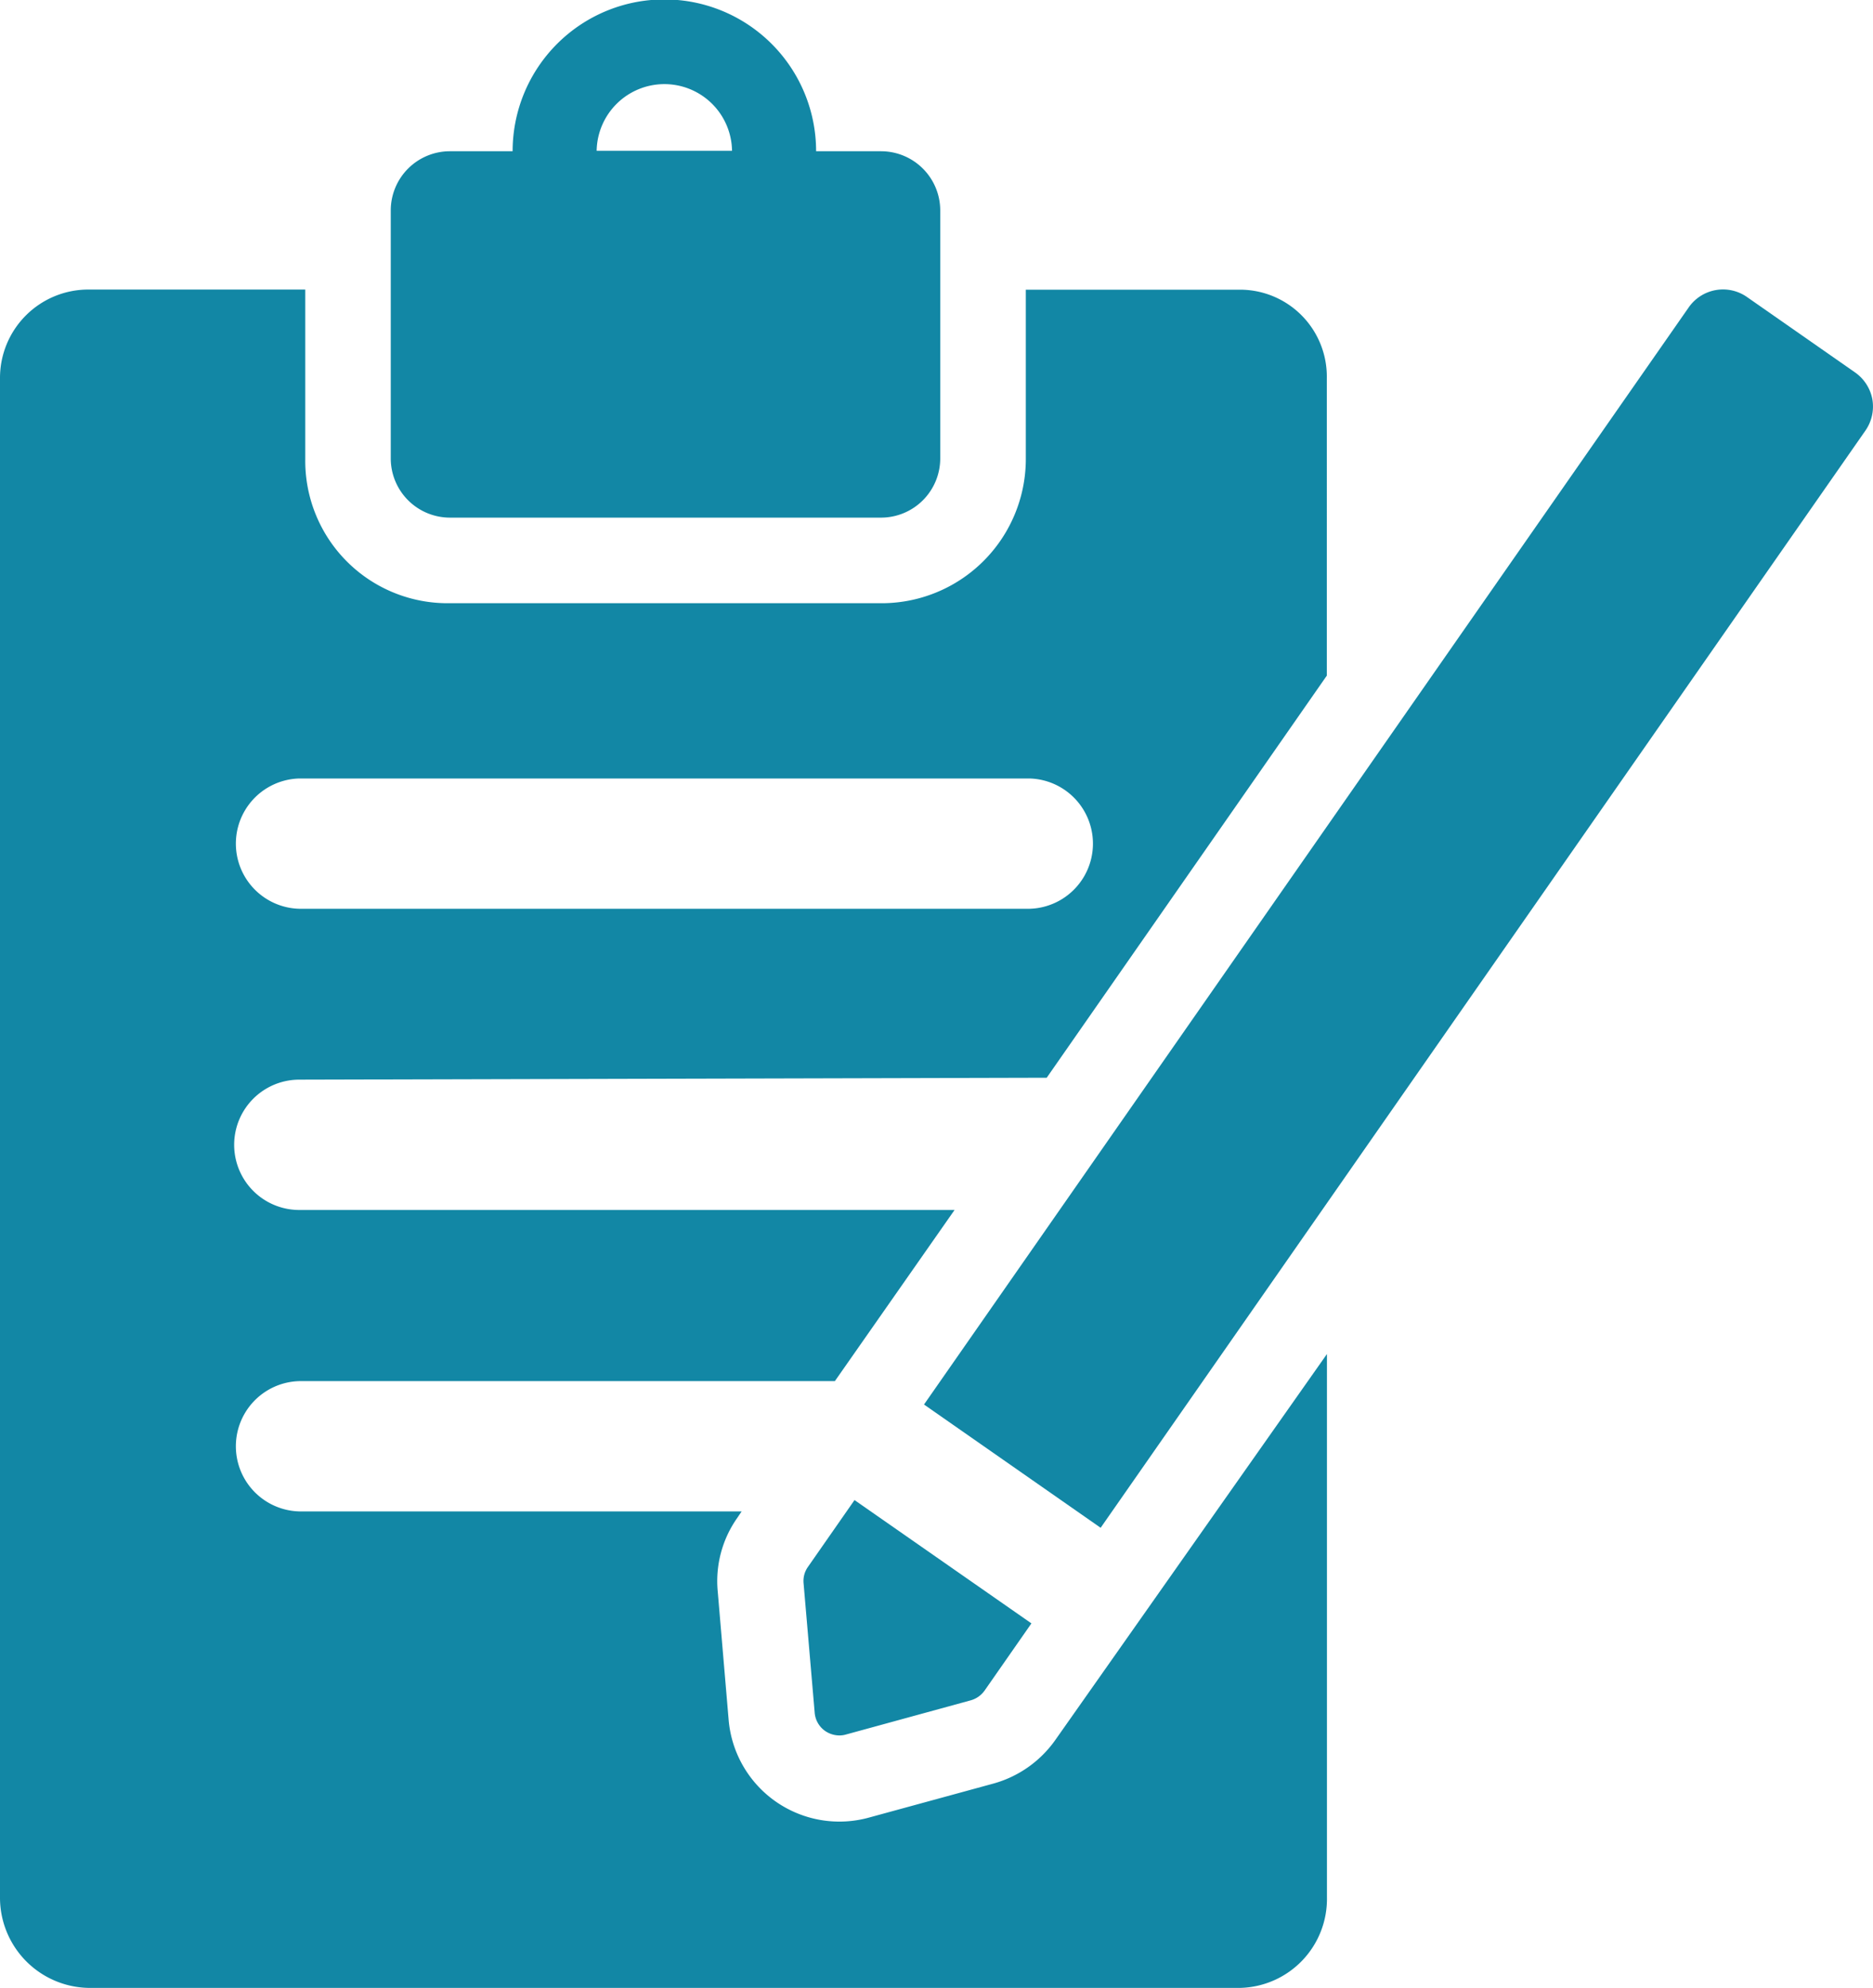
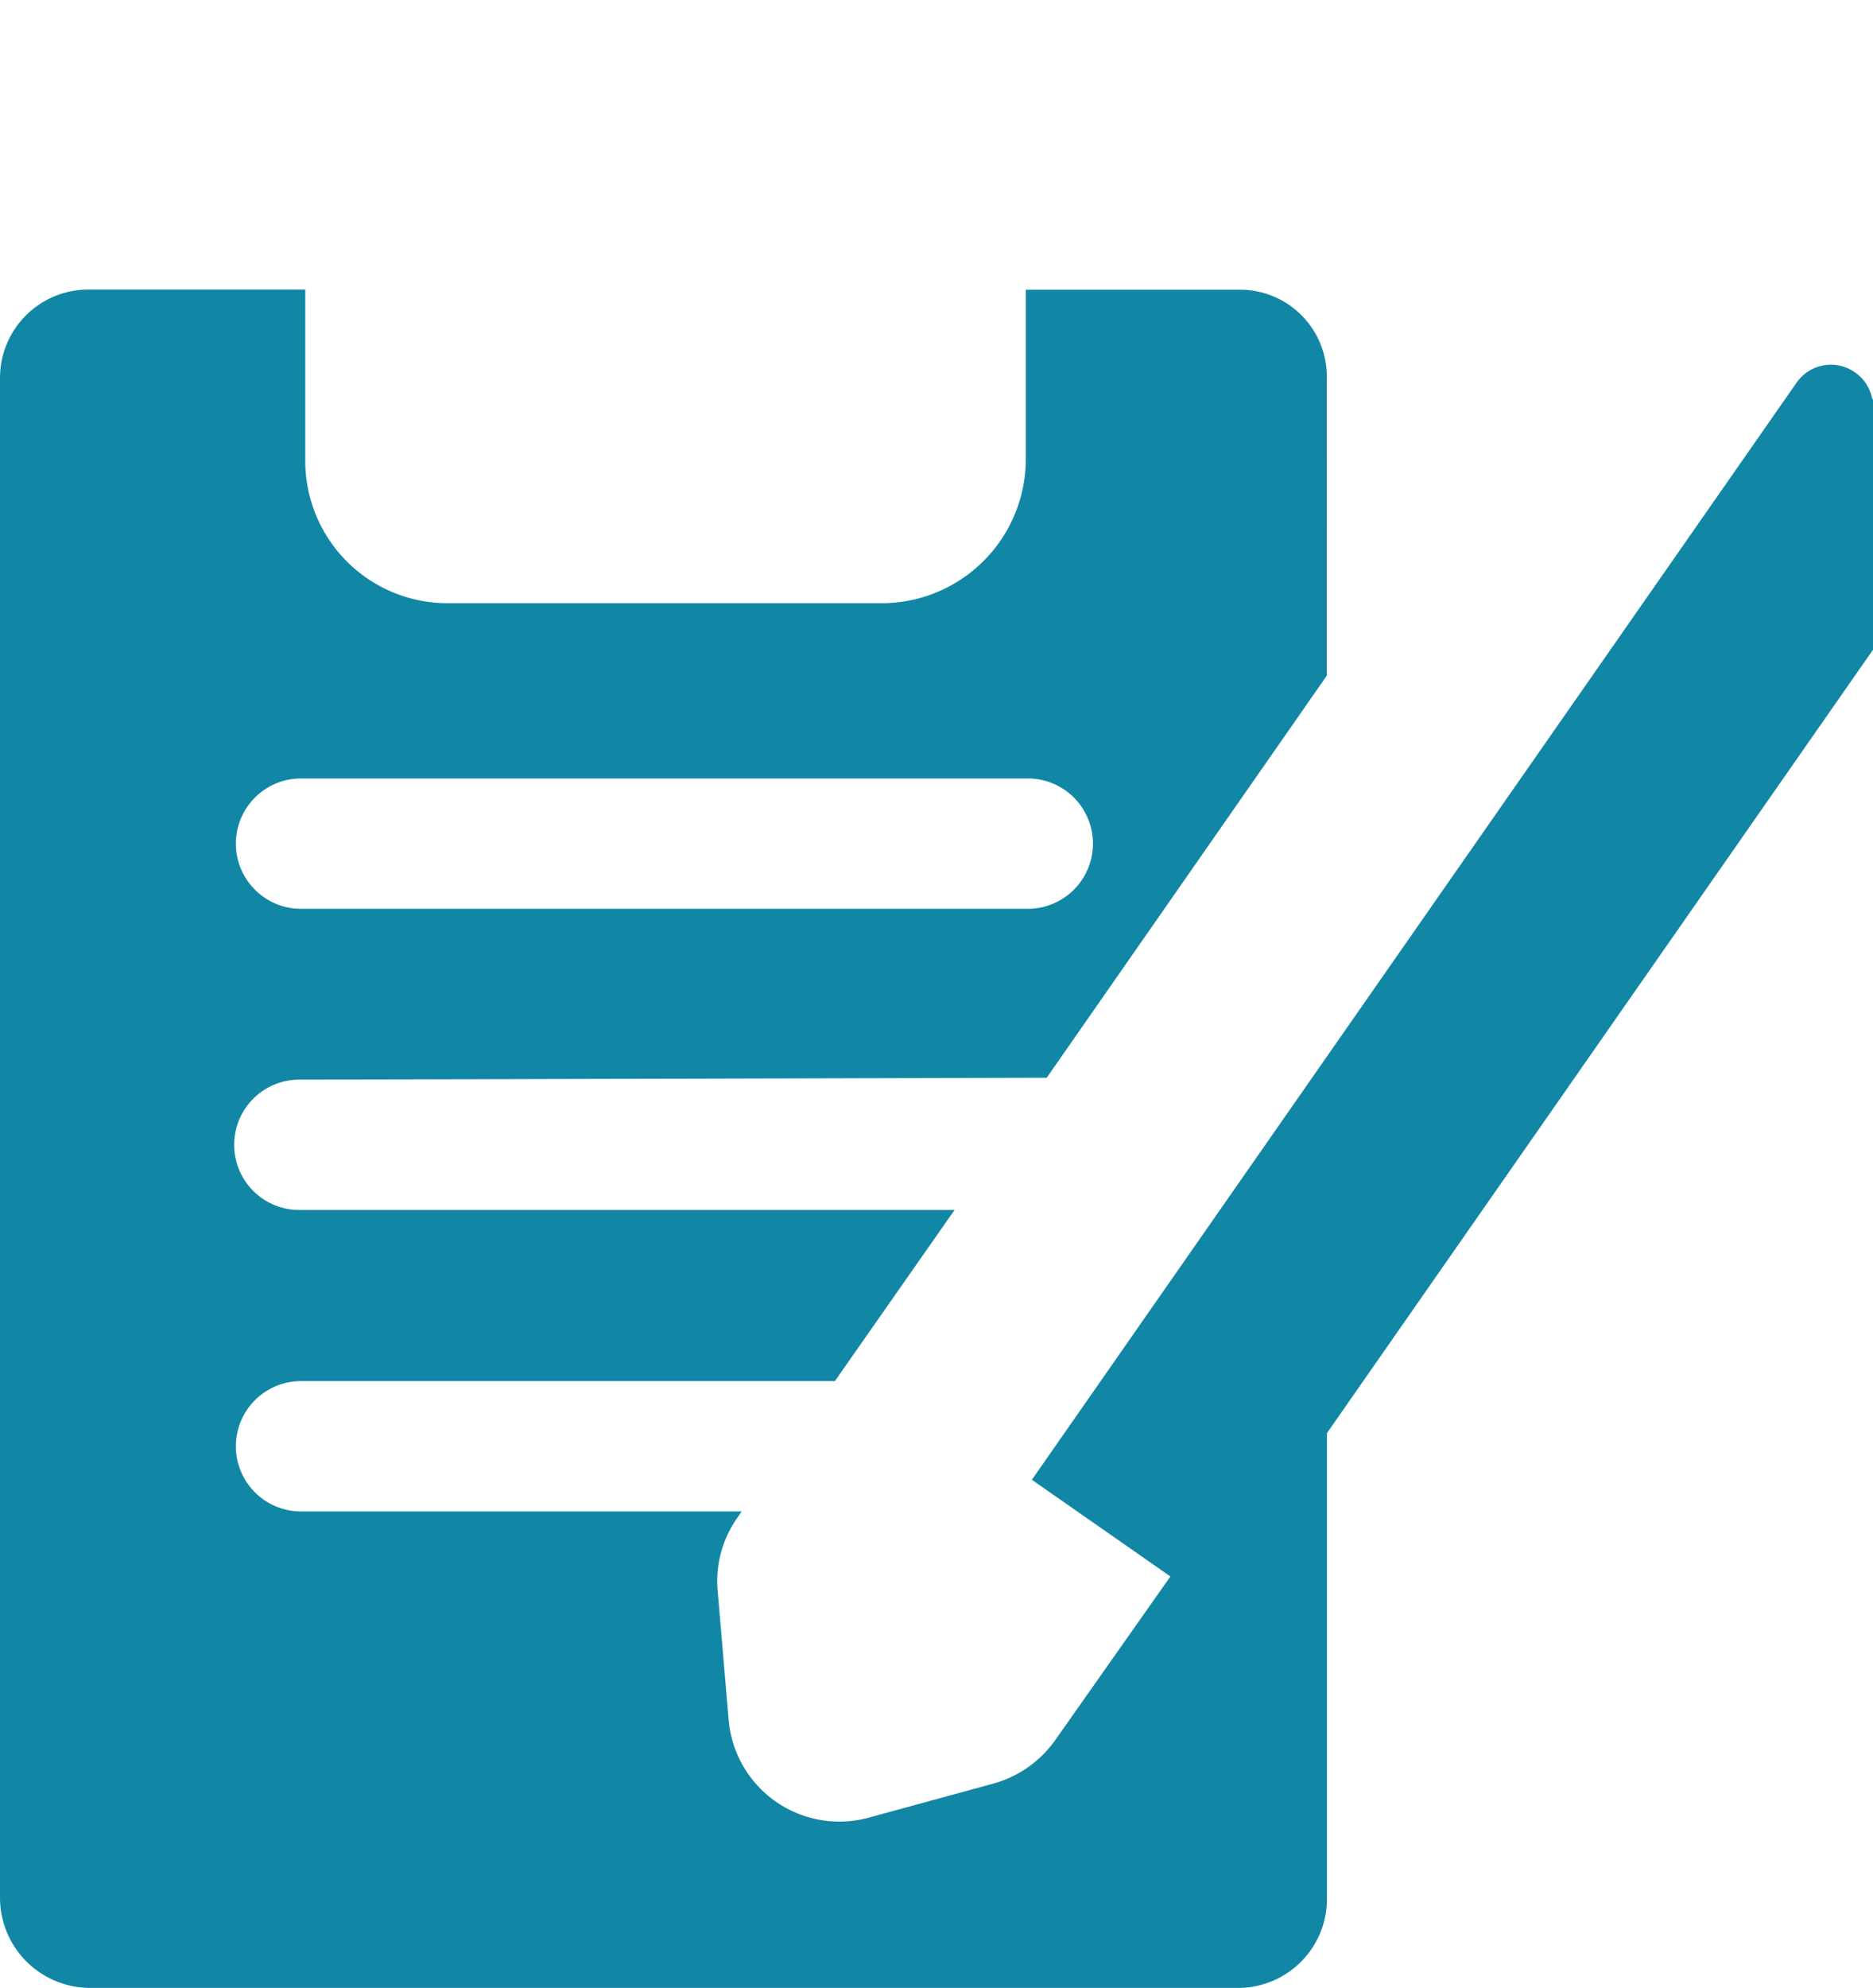
<svg xmlns="http://www.w3.org/2000/svg" width="42.128" height="44.687" viewBox="0 0 42.128 44.687">
  <g id="registered" transform="translate(-1.28)">
    <g id="Group_444" data-name="Group 444">
      <path id="Path_279" data-name="Path 279" d="M25.013,39.119a2.527,2.527,0,0,1-1.389.975l-2.79.762a2.5,2.5,0,0,1-3.165-2.192l-.245-2.881a2.468,2.468,0,0,1,.437-1.659l.1-.148H8.012a1.465,1.465,0,0,1,0-2.929H20.058L22.75,27.2H8.012a1.465,1.465,0,0,1,0-2.93l16.811-.043,6.3-9.039V8.5a1.954,1.954,0,0,0-1.948-1.988H24.353v3.819a3.244,3.244,0,0,1-3.274,3.229H11.373a3.2,3.2,0,0,1-3.227-3.229V6.509H3.268A1.987,1.987,0,0,0,1.28,8.5V42.65a2.029,2.029,0,0,0,1.988,2.037H29.177a2,2,0,0,0,1.949-2.037V30.438ZM8.012,17.5H24.436a1.465,1.465,0,0,1,0,2.929H8.012a1.465,1.465,0,0,1,0-2.929Z" fill="#1287a5" />
-       <path id="Path_280" data-name="Path 280" d="M11.4,11.636h9.7A1.332,1.332,0,0,0,22.428,10.3V4.727A1.332,1.332,0,0,0,21.1,3.4H19.636a3.413,3.413,0,0,0-6.826,0H11.4a1.331,1.331,0,0,0-1.331,1.332V10.3A1.332,1.332,0,0,0,11.4,11.636Zm4.824-9.745a1.521,1.521,0,0,1,1.521,1.5H14.7A1.524,1.524,0,0,1,16.224,1.891Z" fill="#1287a5" />
-       <path id="Path_281" data-name="Path 281" d="M43.394,8.978A.948.948,0,0,0,43,8.369L40.574,6.677a.94.94,0,0,0-1.311.233l-17.2,24.663,3.973,2.771,17.2-24.662A.95.95,0,0,0,43.394,8.978Z" fill="#1287a5" />
-       <path id="Path_282" data-name="Path 282" d="M19.355,35.6l.249,2.9a.556.556,0,0,0,.236.412.573.573,0,0,0,.321.1.528.528,0,0,0,.147-.021l2.805-.768a.57.57,0,0,0,.313-.22l1.053-1.51L20.5,33.721l-1.053,1.51A.548.548,0,0,0,19.355,35.6Z" fill="#1287a5" />
+       <path id="Path_281" data-name="Path 281" d="M43.394,8.978A.948.948,0,0,0,43,8.369a.94.94,0,0,0-1.311.233l-17.2,24.663,3.973,2.771,17.2-24.662A.95.95,0,0,0,43.394,8.978Z" fill="#1287a5" />
    </g>
  </g>
</svg>